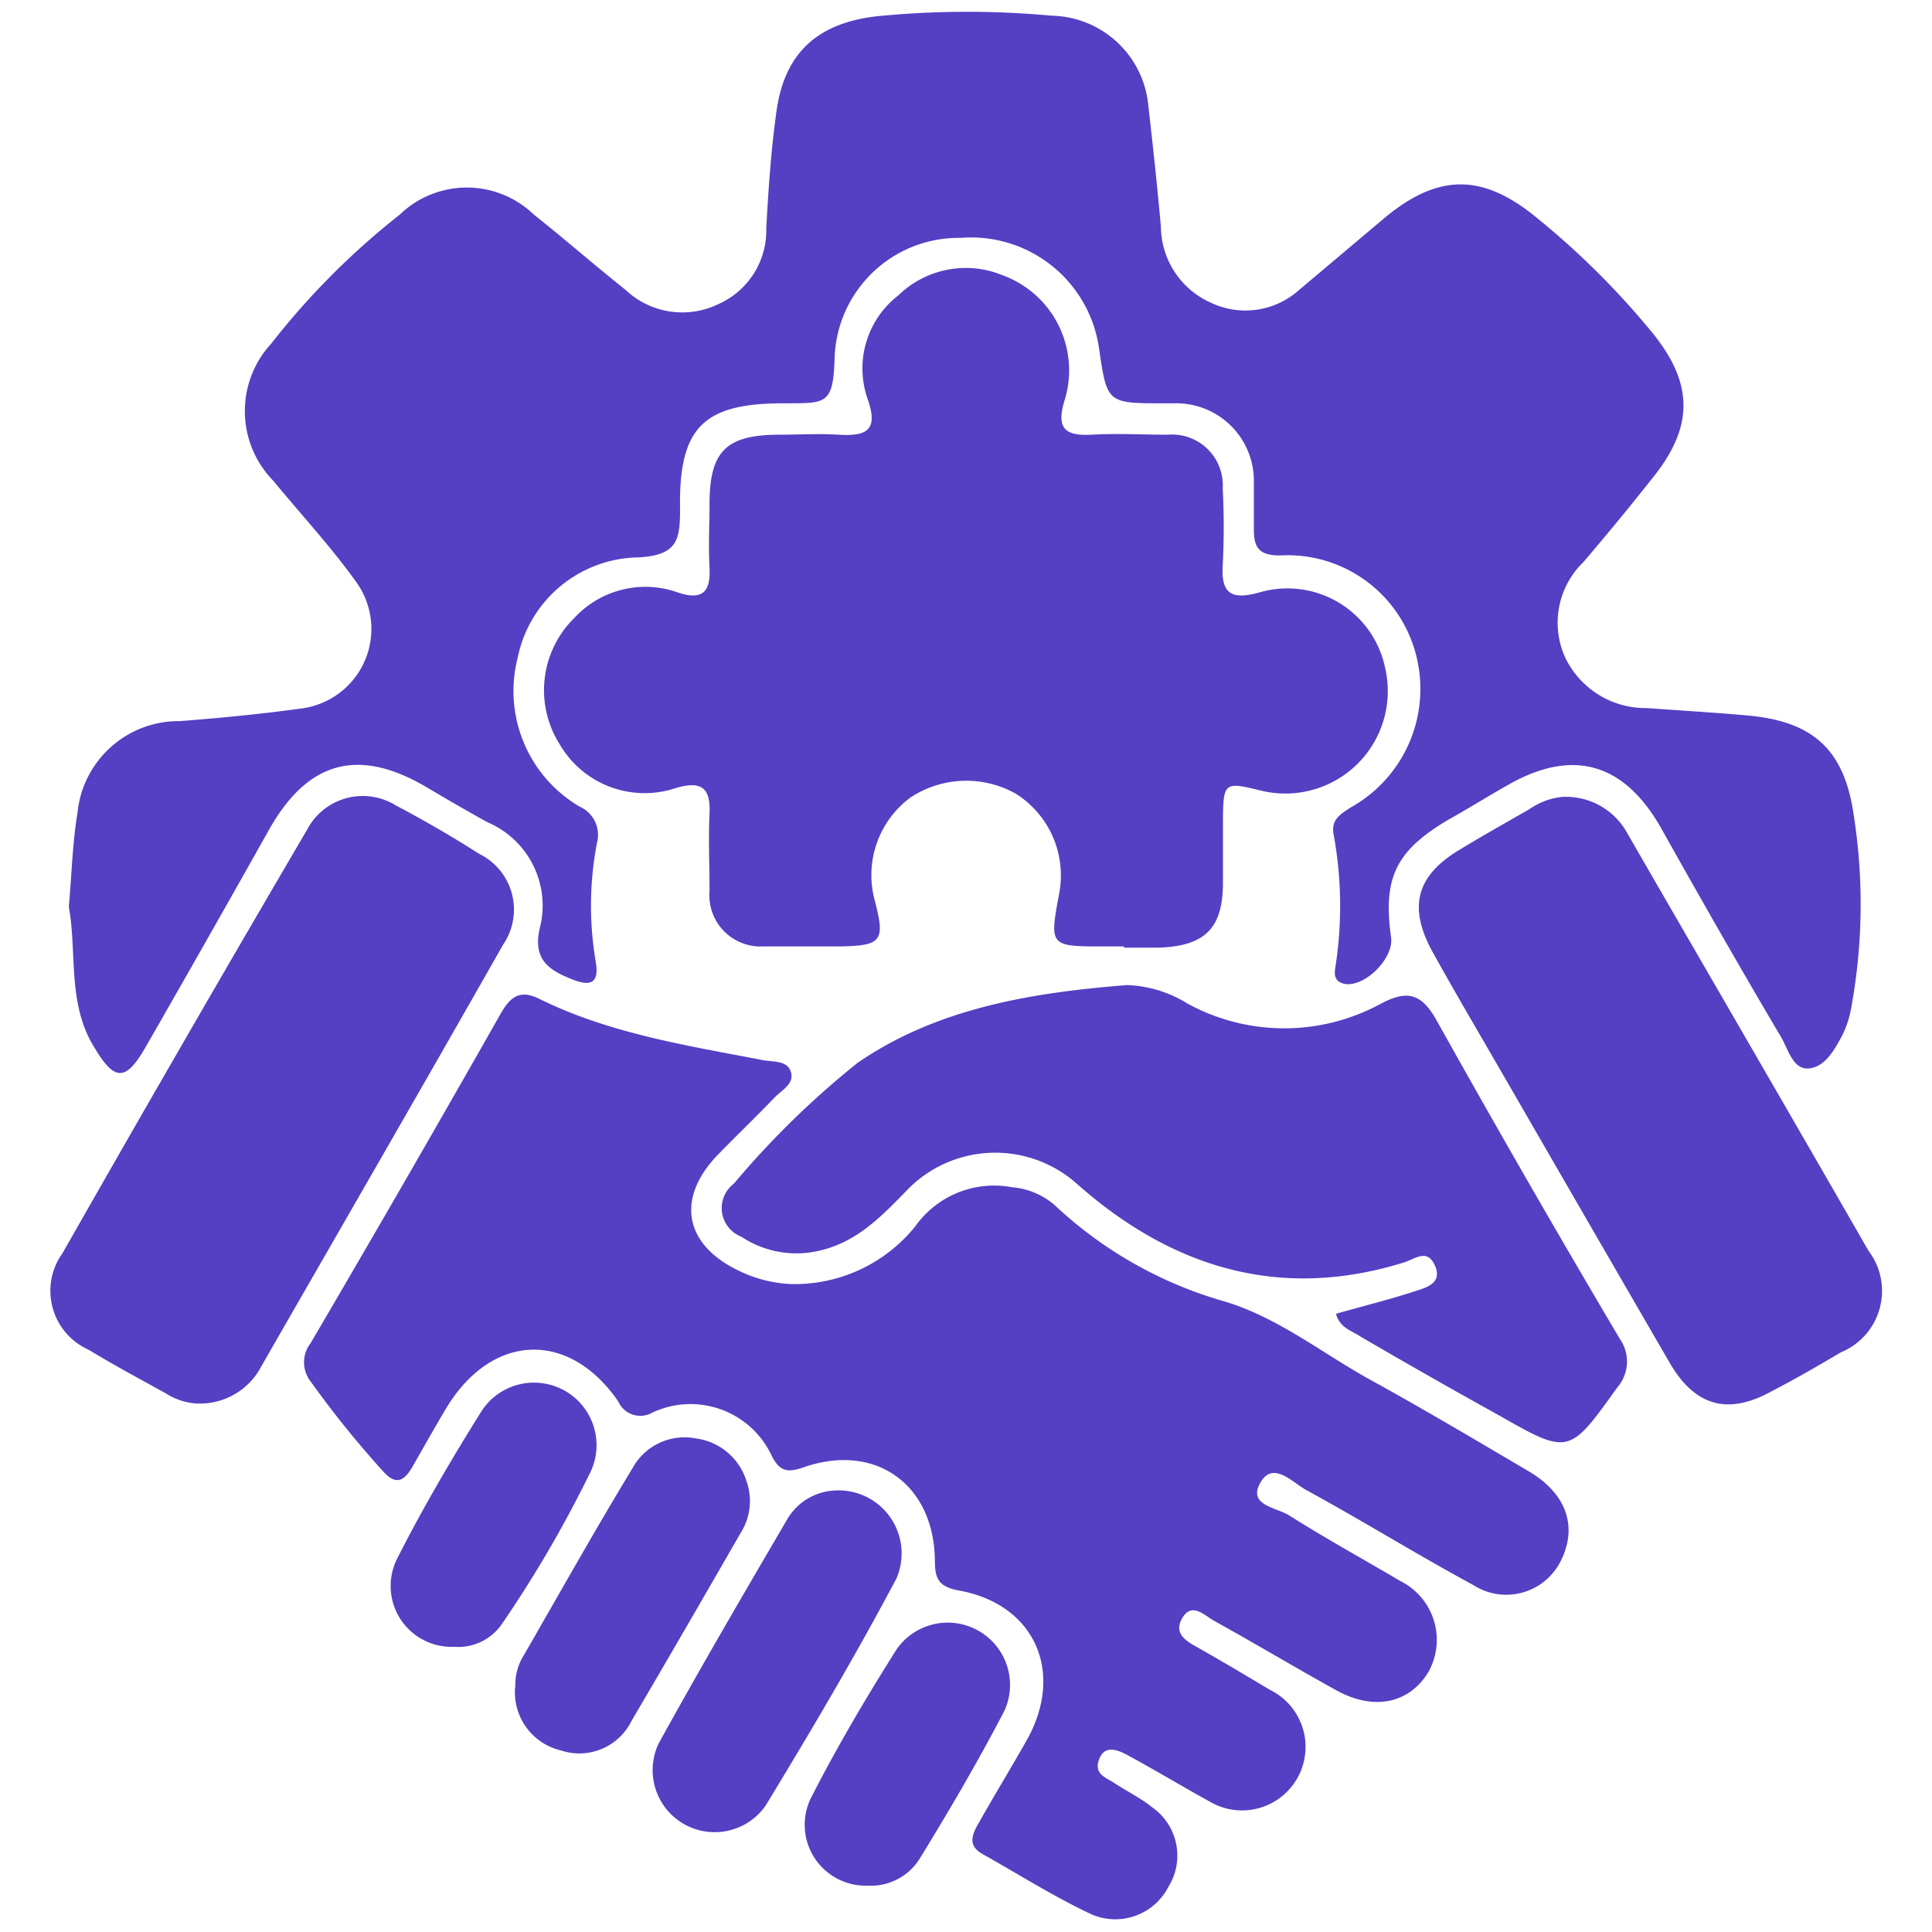
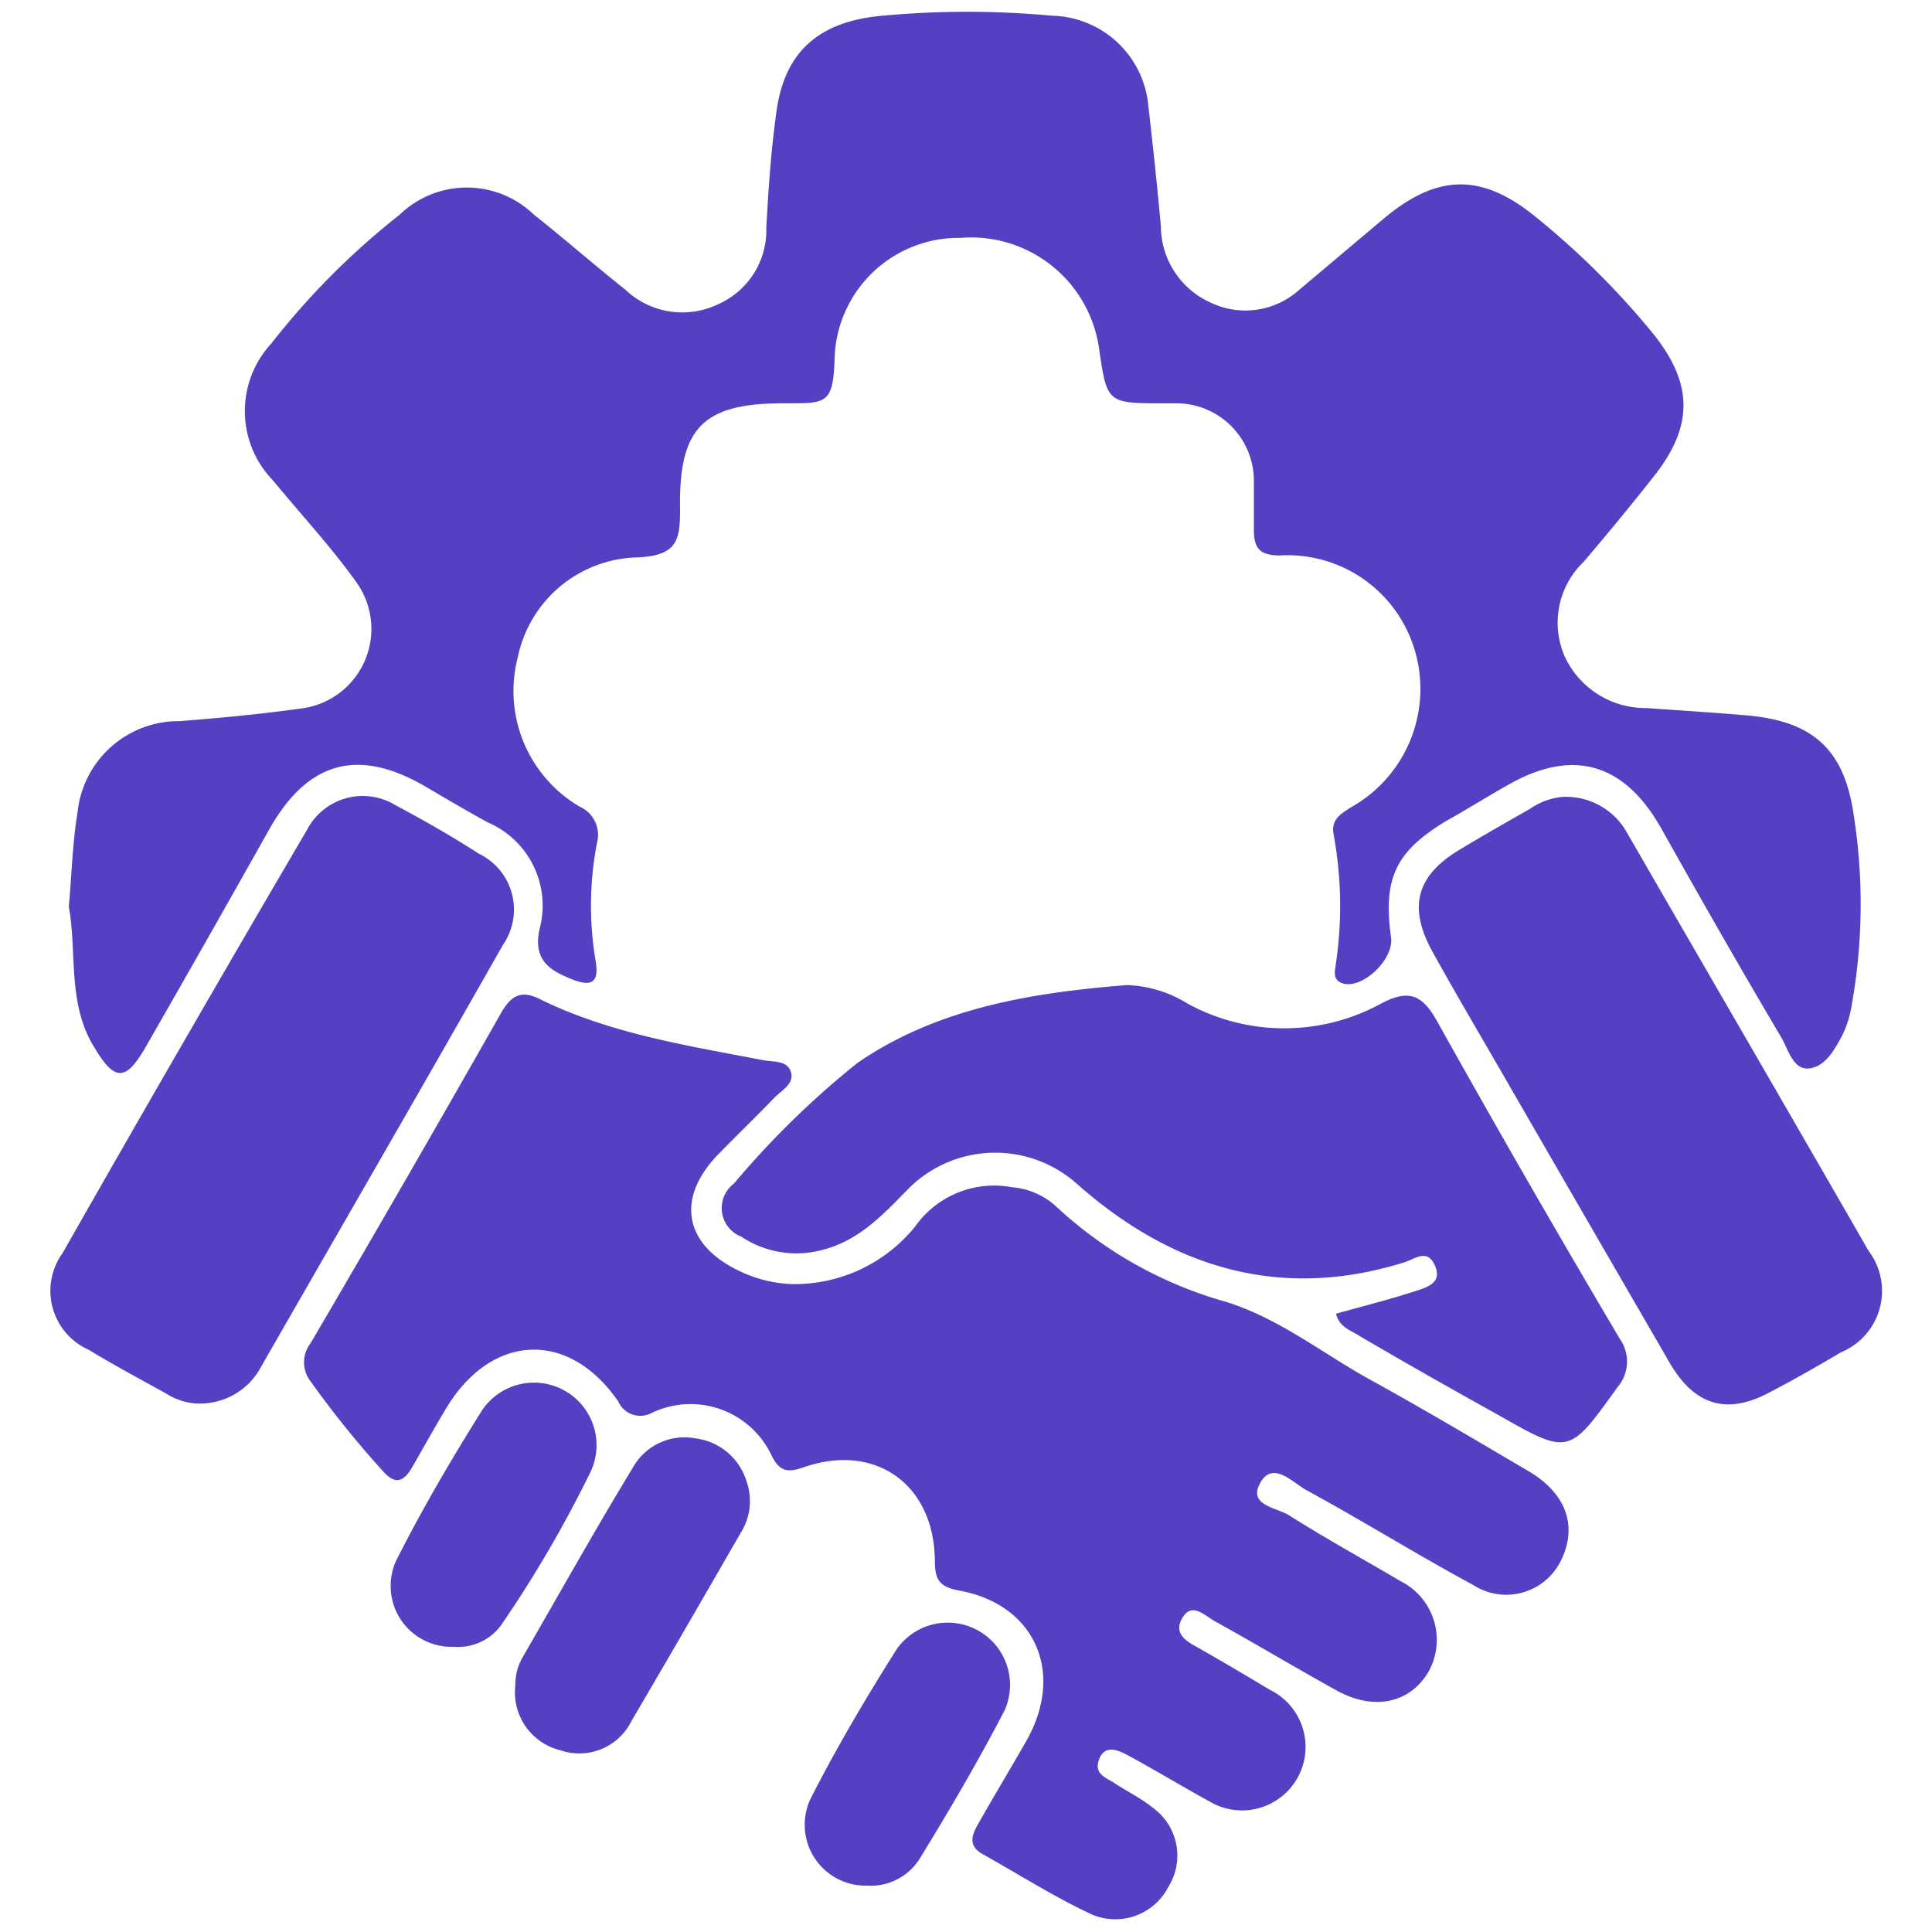
<svg xmlns="http://www.w3.org/2000/svg" id="Layer_1" data-name="Layer 1" viewBox="0 0 80 80">
  <defs>
    <style>.cls-1{fill:#553fc3;}</style>
  </defs>
  <path class="cls-1" d="M2.85,37.55c.12-1.35.15-2.64.36-3.9a4.21,4.21,0,0,1,4.24-3.79c1.67-.13,3.34-.29,5-.52a3.32,3.32,0,0,0,2.3-5.24c-1.05-1.47-2.29-2.8-3.44-4.2a4.12,4.12,0,0,1-.08-5.67,31.26,31.26,0,0,1,5.32-5.34,4,4,0,0,1,5.56,0C23.4,9.91,24.64,11,25.9,12a3.42,3.42,0,0,0,3.83.6,3.34,3.34,0,0,0,2-3.16c.09-1.63.2-3.27.43-4.88C32.52,2.06,34,.87,36.55.65a38.07,38.07,0,0,1,7,0,4.1,4.1,0,0,1,4,3.73c.19,1.66.37,3.33.52,5a3.48,3.48,0,0,0,2.06,3.15A3.33,3.33,0,0,0,53.8,12c1.19-1,2.37-2,3.56-3,2.18-1.8,4-1.82,6.19-.05a33.32,33.32,0,0,1,4.88,4.84c1.7,2.1,1.71,3.88,0,6-.93,1.18-1.89,2.34-2.86,3.48a3.49,3.49,0,0,0-.78,3.91,3.69,3.69,0,0,0,3.41,2.14c1.36.1,2.73.18,4.09.3,2.77.23,4.08,1.4,4.47,4.14a23.8,23.8,0,0,1-.11,8,4.21,4.21,0,0,1-.37,1.12c-.32.59-.69,1.28-1.36,1.36s-.87-.78-1.16-1.28c-1.71-2.89-3.37-5.8-5-8.71-1.54-2.68-3.66-3.27-6.33-1.74-.85.48-1.68,1-2.52,1.47-2.12,1.27-2.65,2.39-2.31,4.83.13.92-1.19,2.16-2,1.91-.42-.13-.33-.49-.29-.77a16.37,16.37,0,0,0-.09-5.41c-.11-.61.3-.84.72-1.11a5.62,5.62,0,0,0,2.61-6.61A5.49,5.49,0,0,0,53,23c-.87,0-1.08-.33-1.08-1.07s0-1.33,0-2a3.21,3.21,0,0,0-3.18-3.23h-.53c-2.37,0-2.37,0-2.7-2.27a5.35,5.35,0,0,0-5.73-4.58,5.14,5.14,0,0,0-5.22,4.95c-.05,2-.38,1.89-2.12,1.9-3.32,0-4.34,1-4.28,4.38,0,1.28-.11,1.91-1.72,2a5.18,5.18,0,0,0-5,4.14A5.55,5.55,0,0,0,24,33.4a1.28,1.28,0,0,1,.72,1.5,13.74,13.74,0,0,0-.06,4.87c.16.9-.14,1.12-1,.77s-1.62-.76-1.31-2.1a3.75,3.75,0,0,0-2.16-4.39c-.89-.49-1.76-1-2.64-1.52-2.75-1.57-4.81-1-6.4,1.81Q8.6,38.88,6,43.41c-.79,1.35-1.25,1.37-2.07,0C2.77,41.58,3.2,39.46,2.85,37.55Z" />
  <path class="cls-1" d="M32.74,53.17a6.42,6.42,0,0,0,5.16-2.39,4,4,0,0,1,4-1.62,3.09,3.09,0,0,1,1.77.74,17.1,17.1,0,0,0,7.07,4c2.17.66,4,2.12,5.94,3.2,2.24,1.23,4.44,2.54,6.65,3.84,1.55.93,2,2.29,1.3,3.69a2.52,2.52,0,0,1-3.63,1c-2.33-1.26-4.58-2.66-6.91-3.93-.57-.31-1.39-1.24-1.91-.29s.71,1,1.25,1.37c1.49.94,3,1.77,4.56,2.69a2.72,2.72,0,0,1,1.17,3.74c-.77,1.31-2.25,1.65-3.81.79S52,68.07,50.3,67.13c-.42-.23-.95-.82-1.35-.12s.28,1,.77,1.28c1,.57,1.91,1.11,2.86,1.68a2.63,2.63,0,1,1-2.47,4.64C49,74,47.89,73.33,46.77,72.72c-.42-.23-1-.52-1.25.11s.27.77.62,1c.51.34,1.08.61,1.56,1a2.44,2.44,0,0,1,.68,3.3,2.47,2.47,0,0,1-3.18,1.14c-1.56-.73-3-1.65-4.52-2.5-.67-.38-.39-.88-.11-1.36.65-1.15,1.34-2.28,2-3.45,1.5-2.79.24-5.54-2.86-6.1-.89-.16-1-.53-1-1.3-.06-3.12-2.48-4.82-5.41-3.81-.66.23-1,.21-1.34-.46A3.71,3.71,0,0,0,27,58.5a1,1,0,0,1-1.4-.47c-2.07-3-5.28-2.81-7.14.31-.48.8-.93,1.61-1.39,2.41-.34.59-.69.76-1.21.17a41.23,41.23,0,0,1-3-3.72,1.29,1.29,0,0,1,0-1.58q4-6.82,7.88-13.66c.38-.66.77-1,1.57-.61,2.93,1.45,6.13,1.94,9.29,2.55.43.08,1,0,1.15.49s-.38.75-.68,1.06c-.76.79-1.56,1.56-2.33,2.35-1.78,1.83-1.41,3.77.92,4.85A5.43,5.43,0,0,0,32.74,53.17Z" />
-   <path class="cls-1" d="M46.54,39.19h-.8c-2.29,0-2.29,0-1.88-2.2a4,4,0,0,0-1.79-4.12,4.19,4.19,0,0,0-4.38.16,4,4,0,0,0-1.47,4.25c.44,1.69.3,1.88-1.46,1.91-1,0-2.12,0-3.17,0a2.12,2.12,0,0,1-2.21-2.3c0-1.06-.05-2.12,0-3.18s-.3-1.41-1.42-1.07a4.07,4.07,0,0,1-4.79-1.83,4.19,4.19,0,0,1,.62-5.23,4,4,0,0,1,4.27-1.05c1,.34,1.37,0,1.32-1s0-1.76,0-2.65c0-2.19.68-2.86,2.83-2.88.84,0,1.68-.05,2.51,0,1.14.07,1.67-.16,1.21-1.47a3.82,3.82,0,0,1,1.27-4.3,4,4,0,0,1,4.32-.83,4.19,4.19,0,0,1,2.57,5.15c-.37,1.18,0,1.51,1.1,1.45s2.12,0,3.18,0a2.1,2.1,0,0,1,2.26,2.23,30.67,30.67,0,0,1,0,3.18c-.07,1.19.37,1.43,1.49,1.13a4.13,4.13,0,0,1,5.24,3.14,4.24,4.24,0,0,1-5.09,5.07c-1.59-.39-1.62-.38-1.63,1.27,0,.84,0,1.68,0,2.52,0,1.9-.74,2.63-2.65,2.7-.48,0-1,0-1.45,0Z" />
  <path class="cls-1" d="M55.32,54.4c1.09-.31,2.19-.58,3.26-.93.47-.15,1.16-.33.84-1.06s-.82-.28-1.27-.14C53,53.88,48.5,52.49,44.57,49a5.08,5.08,0,0,0-6.85.12c-1.09,1.1-2.11,2.26-3.72,2.65a4.11,4.11,0,0,1-3.3-.56,1.27,1.27,0,0,1-.31-2.2,36.37,36.37,0,0,1,5.12-5c3.3-2.27,7.22-2.91,11.16-3.22a5.08,5.08,0,0,1,2.51.77,8.35,8.35,0,0,0,8,0c1.08-.57,1.67-.44,2.3.68,2.48,4.44,5,8.82,7.6,13.21a1.63,1.63,0,0,1-.11,2c-2,2.79-2,2.81-4.93,1.14Q59.17,57,56.31,55.33C56,55.11,55.48,55,55.32,54.4Z" />
  <path class="cls-1" d="M8.05,58.11a2.66,2.66,0,0,1-1.16-.4c-1.08-.6-2.17-1.18-3.22-1.82a2.67,2.67,0,0,1-1.08-4q5-8.79,10.13-17.54a2.6,2.6,0,0,1,3.67-1c1.17.62,2.32,1.28,3.44,2a2.57,2.57,0,0,1,1,3.77c-3.31,5.83-6.67,11.64-10,17.44A2.87,2.87,0,0,1,8.05,58.11Z" />
  <path class="cls-1" d="M64.67,33a2.89,2.89,0,0,1,2.7,1.48c3.33,5.77,6.68,11.53,10,17.31A2.75,2.75,0,0,1,76.22,56c-.94.56-1.9,1.11-2.88,1.62-1.82,1-3.18.59-4.22-1.22Q65.55,50.24,62,44.09c-.91-1.57-1.82-3.12-2.7-4.71-1-1.84-.65-3.14,1.18-4.22.94-.57,1.9-1.11,2.86-1.66A2.87,2.87,0,0,1,64.67,33Z" />
-   <path class="cls-1" d="M34.54,61.72a2.61,2.61,0,0,1,2.58,3.64c-1.69,3.19-3.54,6.32-5.42,9.41a2.57,2.57,0,0,1-4.43-2.57C29,69.06,30.79,66,32.61,62.89A2.41,2.41,0,0,1,34.54,61.72Z" />
  <path class="cls-1" d="M21.34,69.78a2.25,2.25,0,0,1,.28-1.12c1.52-2.63,3-5.28,4.58-7.88a2.45,2.45,0,0,1,2.6-1.22,2.54,2.54,0,0,1,2.11,1.77,2.46,2.46,0,0,1-.25,2.16c-1.49,2.59-3,5.2-4.51,7.77a2.41,2.41,0,0,1-2.93,1.22A2.47,2.47,0,0,1,21.34,69.78Z" />
  <path class="cls-1" d="M18.79,68.19a2.52,2.52,0,0,1-2.37-3.6c1.07-2.12,2.28-4.18,3.54-6.19a2.59,2.59,0,0,1,4.52,2.49,49.71,49.71,0,0,1-3.72,6.39A2.2,2.2,0,0,1,18.79,68.19Z" />
  <path class="cls-1" d="M35.91,78.08a2.52,2.52,0,0,1-2.34-3.61c1.08-2.12,2.29-4.17,3.56-6.18a2.58,2.58,0,0,1,4.47,2.53C40.51,72.92,39.29,75,38.06,77A2.39,2.39,0,0,1,35.91,78.08Z" />
</svg>